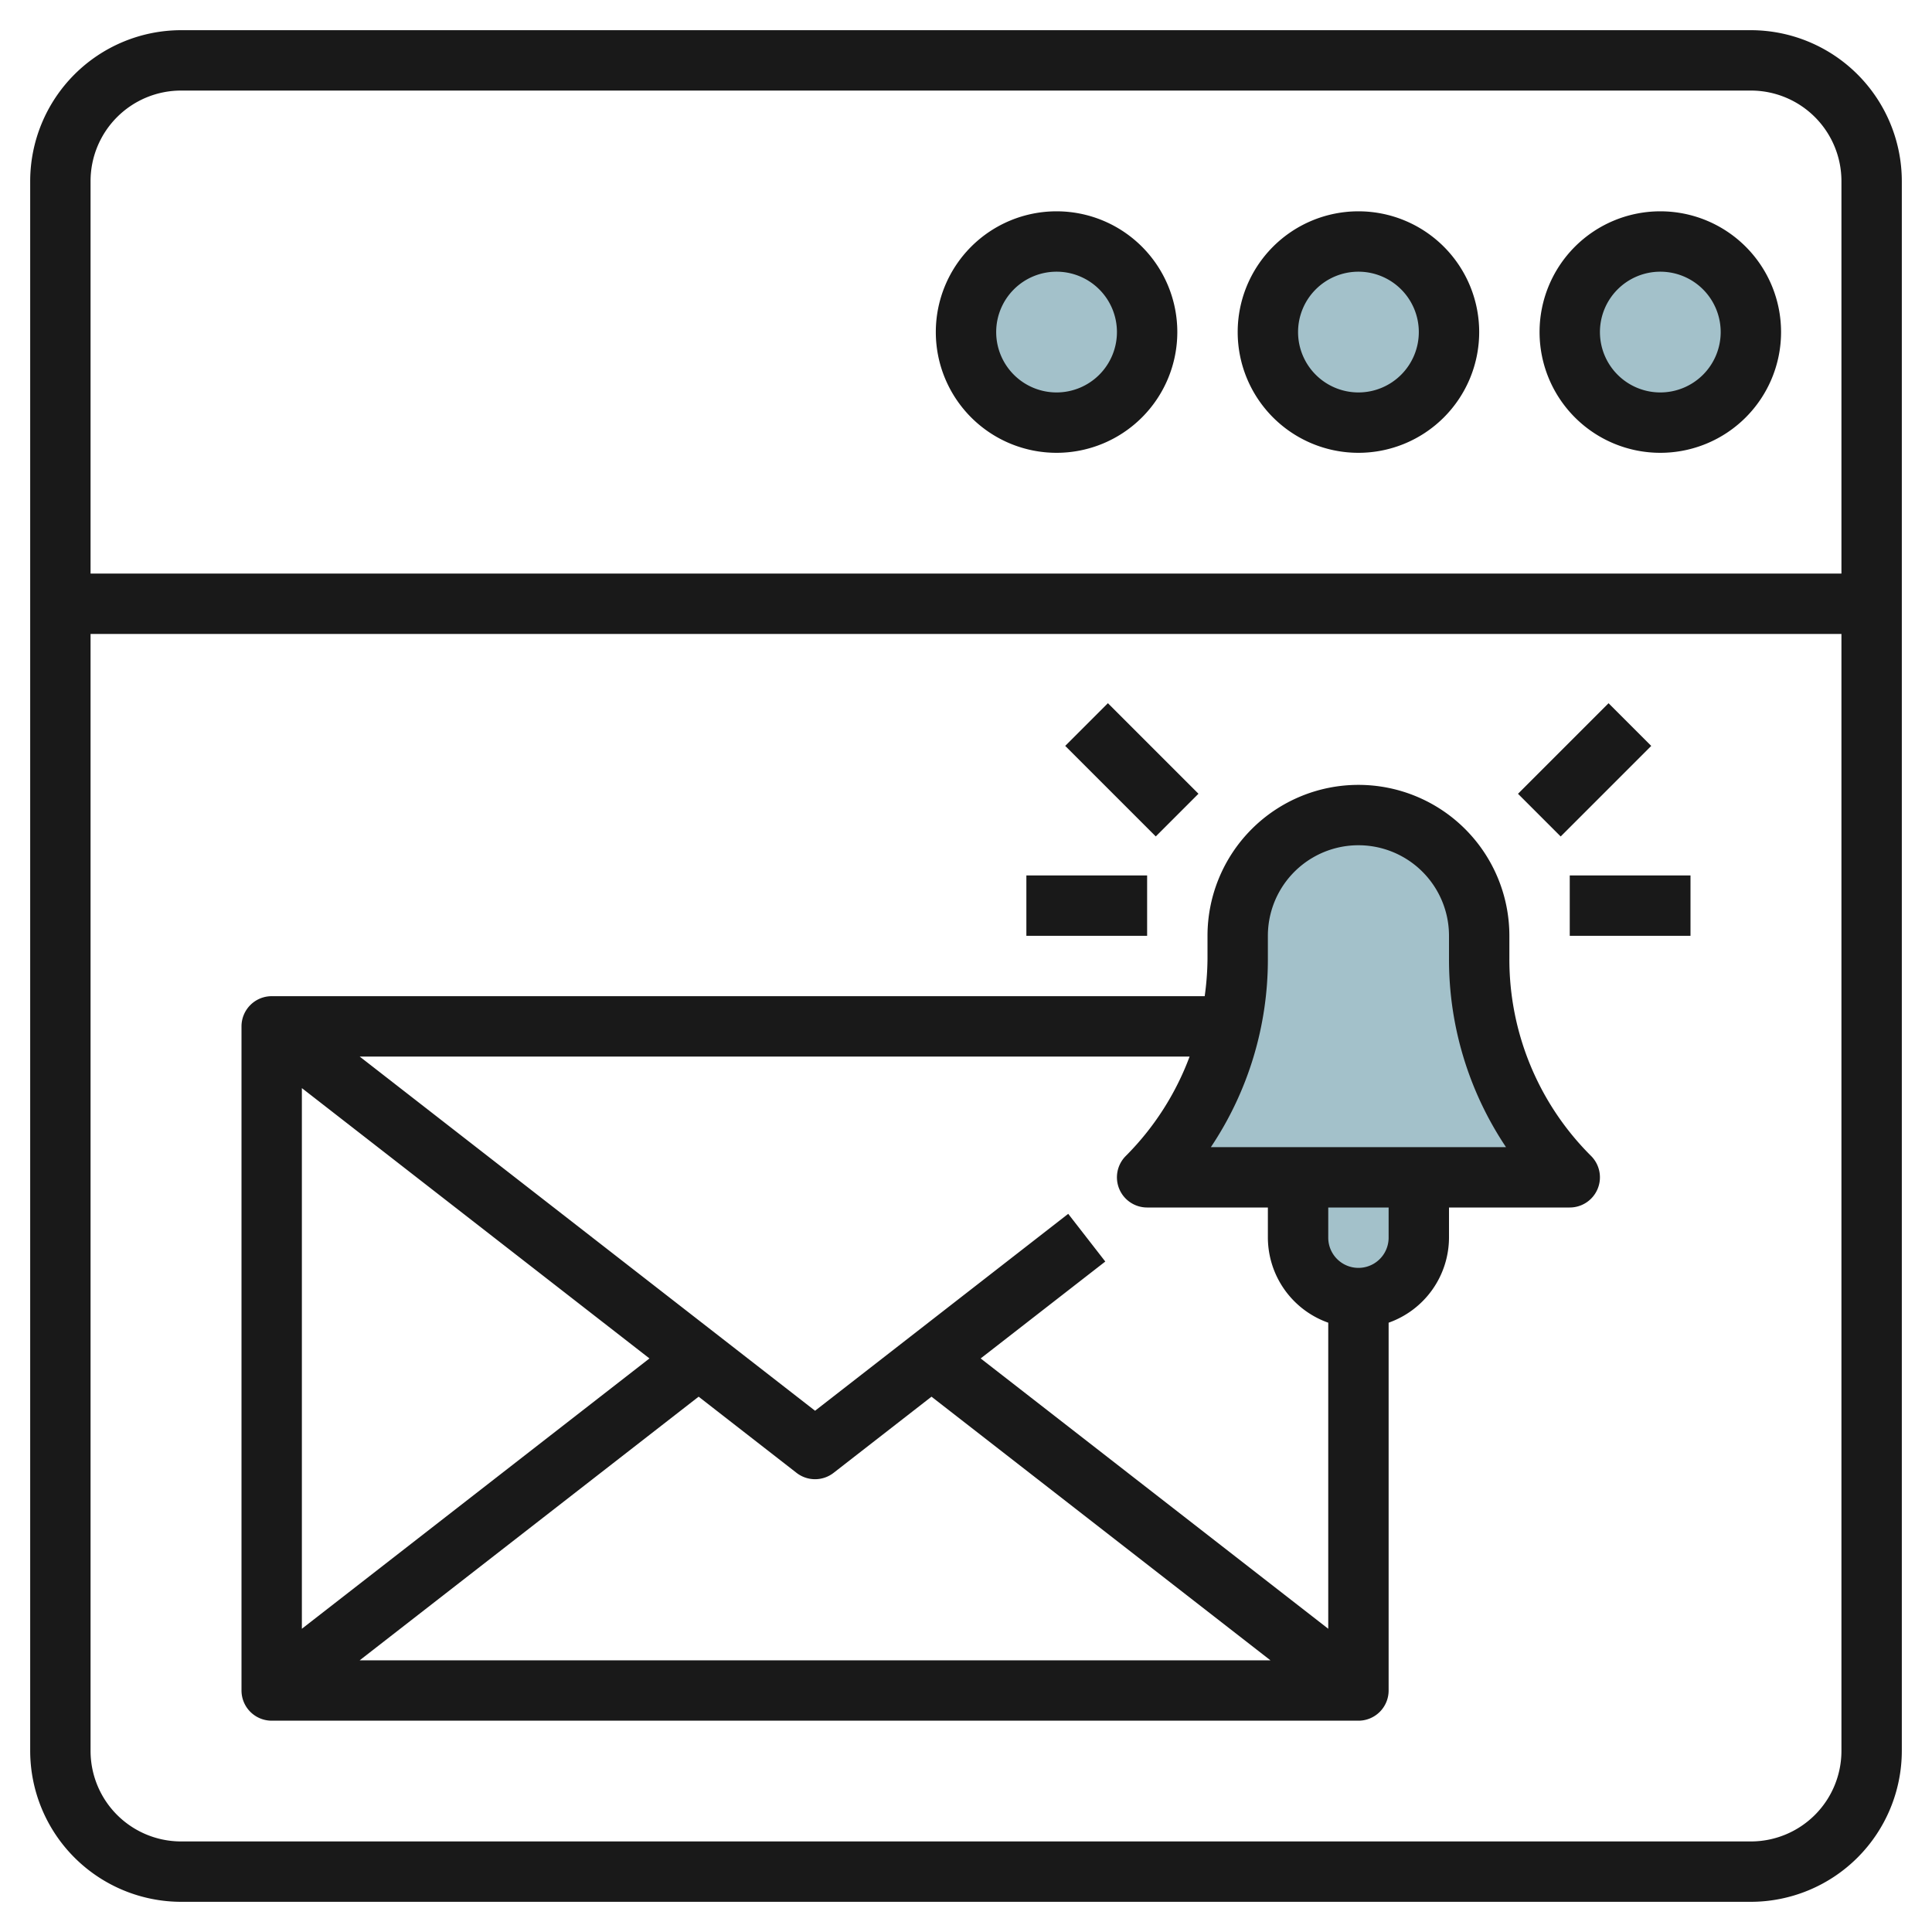
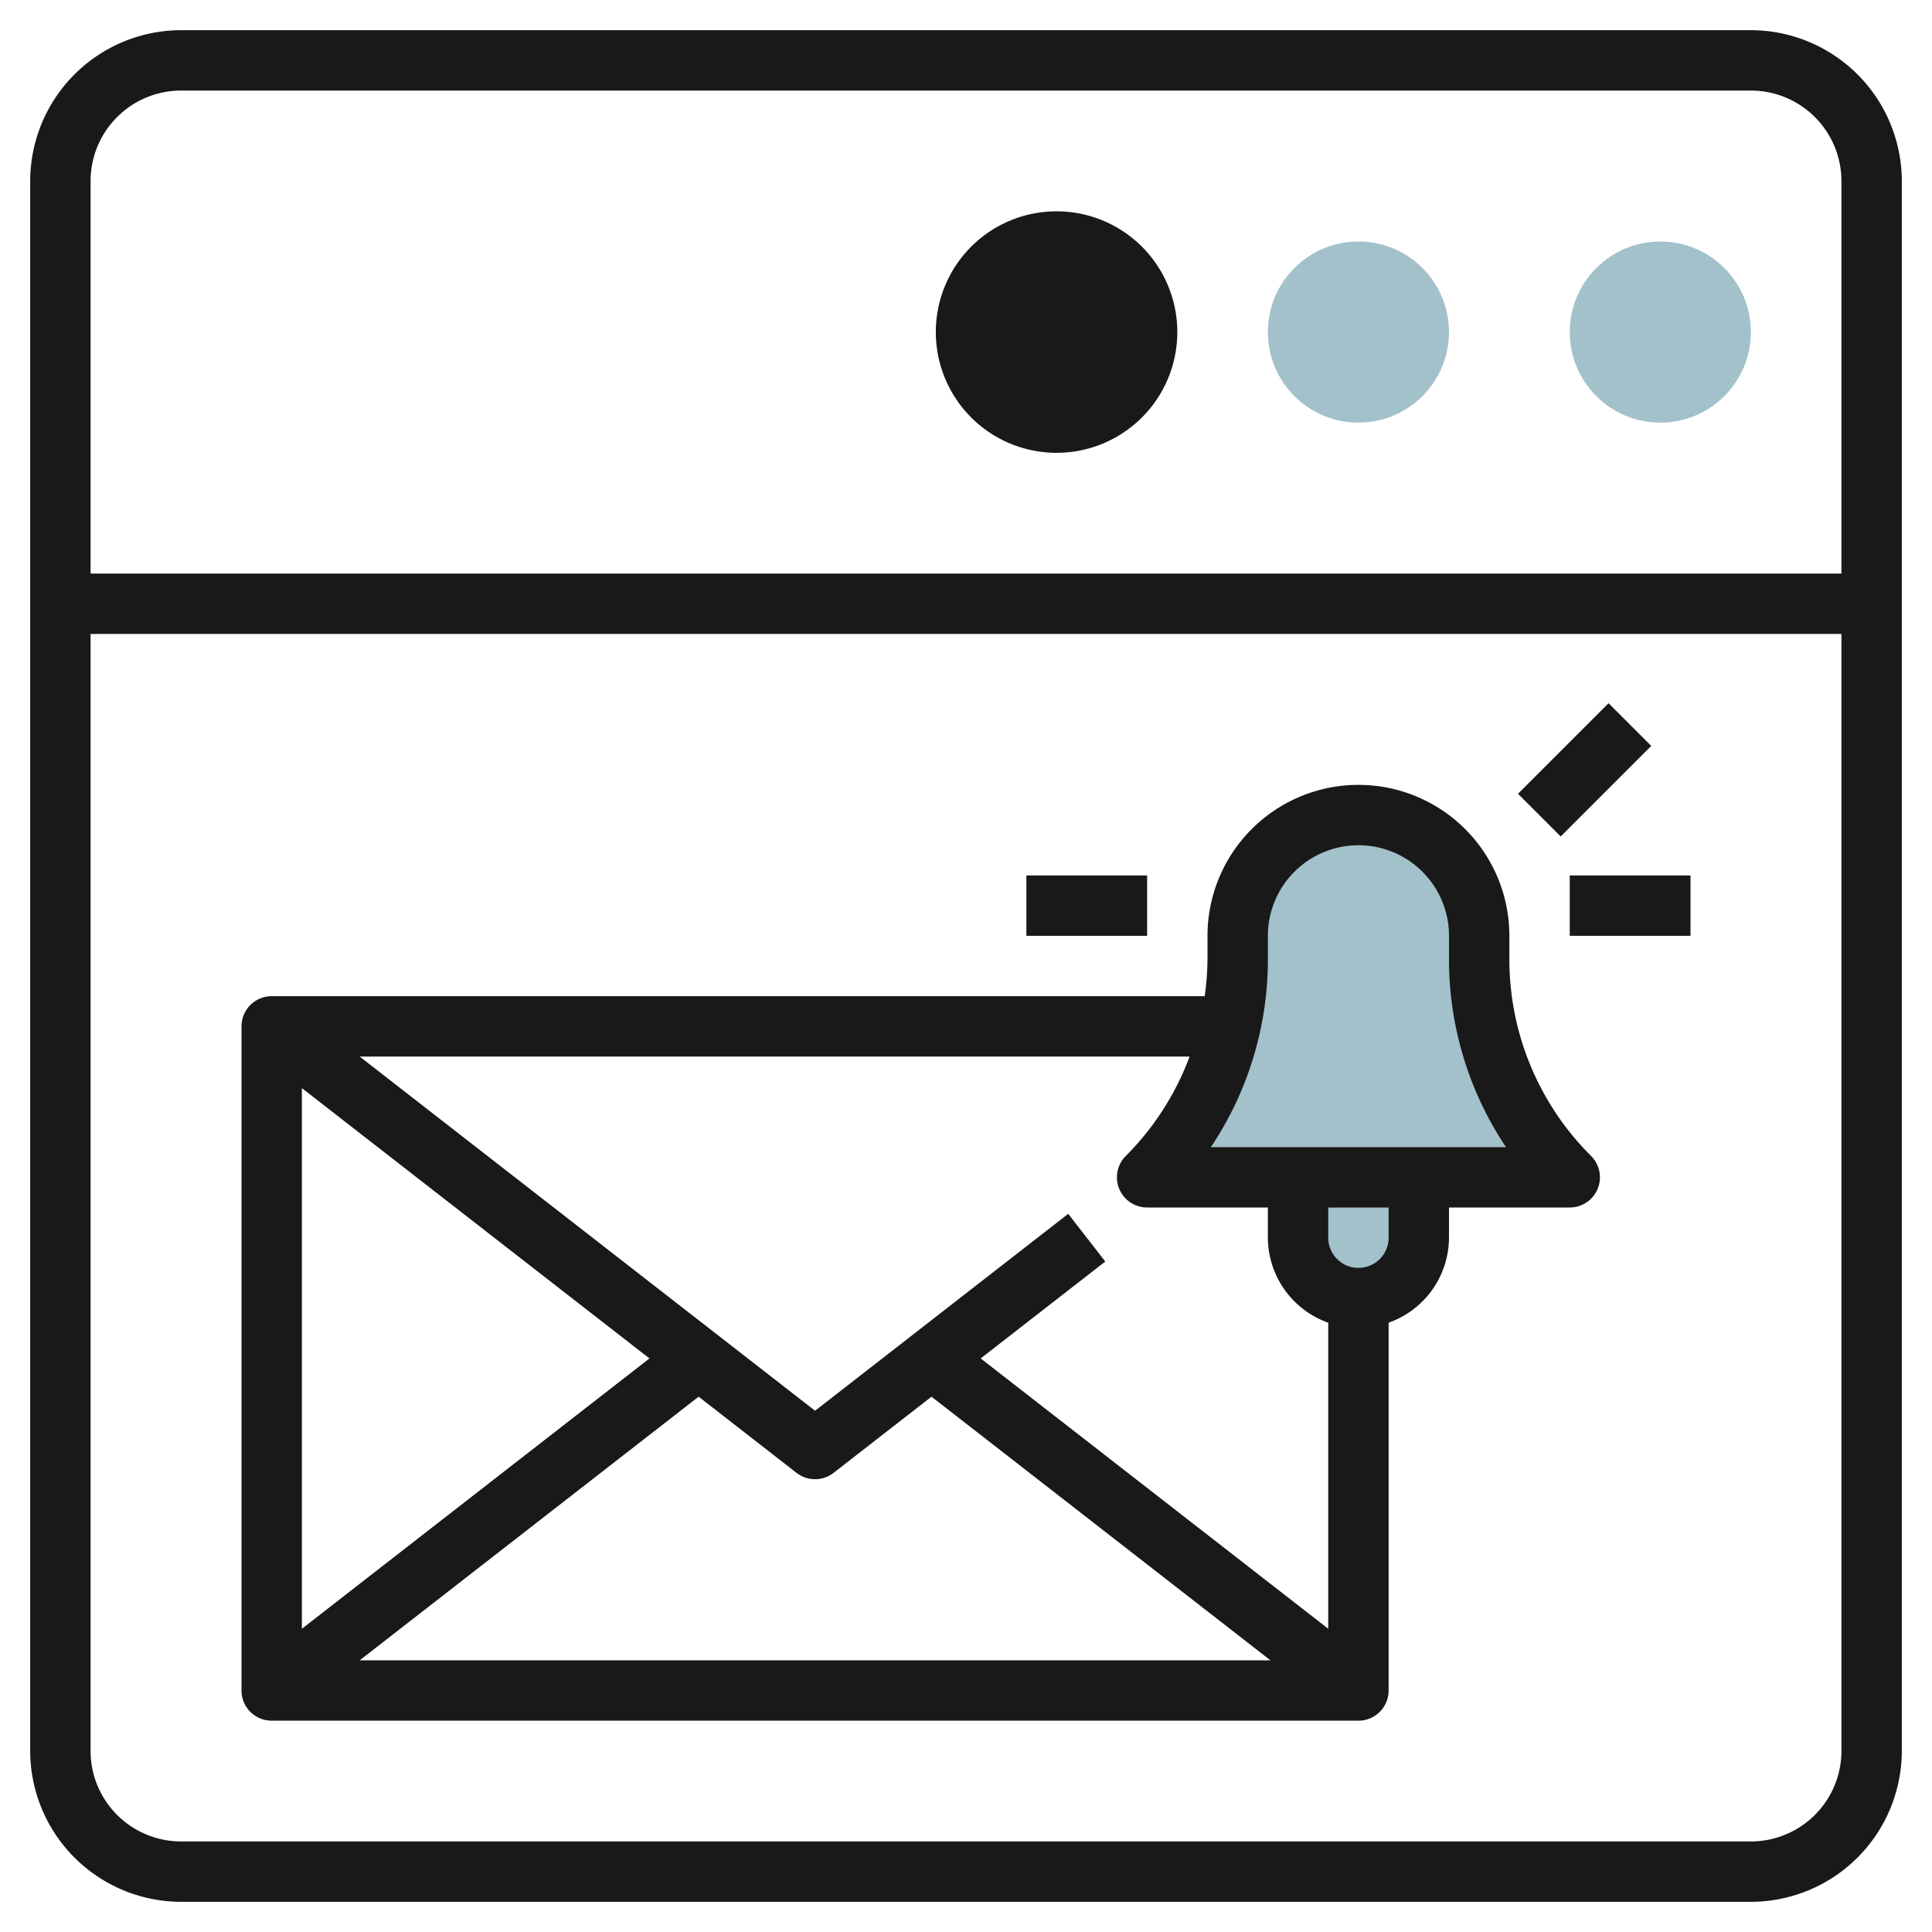
<svg xmlns="http://www.w3.org/2000/svg" id="Layer_3" height="512" viewBox="0 0 64 64" width="512" data-name="Layer 3">
  <circle cx="55" cy="11" fill="#a3c1ca" r="3" />
  <circle cx="45" cy="11" fill="#a3c1ca" r="3" />
  <circle cx="35" cy="11" fill="#a3c1ca" r="3" />
  <path d="m38 39a10.242 10.242 0 0 0 3-7.243v-.757a4 4 0 0 1 4-4 4 4 0 0 1 4 4v.757a10.242 10.242 0 0 0 3 7.243z" fill="#a3c1ca" />
  <path d="m43 39v2a2 2 0 0 0 2 2 2 2 0 0 0 2-2v-2z" fill="#a3c1ca" />
  <g fill="#191919">
    <path d="m58 1h-52a5.006 5.006 0 0 0 -5 5v52a5.006 5.006 0 0 0 5 5h52a5.006 5.006 0 0 0 5-5v-52a5.006 5.006 0 0 0 -5-5zm-52 2h52a3 3 0 0 1 3 3v13h-58v-13a3 3 0 0 1 3-3zm52 58h-52a3 3 0 0 1 -3-3v-37h58v37a3 3 0 0 1 -3 3z" />
-     <path d="m55 15a4 4 0 1 0 -4-4 4 4 0 0 0 4 4zm0-6a2 2 0 1 1 -2 2 2 2 0 0 1 2-2z" />
-     <path d="m45 15a4 4 0 1 0 -4-4 4 4 0 0 0 4 4zm0-6a2 2 0 1 1 -2 2 2 2 0 0 1 2-2z" />
-     <path d="m35 15a4 4 0 1 0 -4-4 4 4 0 0 0 4 4zm0-6a2 2 0 1 1 -2 2 2 2 0 0 1 2-2z" />
+     <path d="m35 15a4 4 0 1 0 -4-4 4 4 0 0 0 4 4zm0-6z" />
    <path d="m50 31.757v-.757a5 5 0 0 0 -10 0v.757a9.314 9.314 0 0 1 -.093 1.243h-30.907a1 1 0 0 0 -1 1v22a1 1 0 0 0 1 1h36a1 1 0 0 0 1-1v-12.184a3 3 0 0 0 2-2.816v-1h4a1 1 0 0 0 .707-1.707 9.182 9.182 0 0 1 -2.707-6.536zm-12.924 7.626a1 1 0 0 0 .924.617h4v1a3 3 0 0 0 2 2.816v10.139l-11.514-8.955 4.128-3.21-1.228-1.58-8.386 6.523-15.085-11.733h27.492a9.2 9.2 0 0 1 -2.114 3.293 1 1 0 0 0 -.217 1.09zm-15.562 5.617-11.514 8.955v-17.91zm1.629 1.267 3.243 2.523a1 1 0 0 0 1.228 0l3.243-2.523 11.228 8.733h-30.17zm22.857-5.267a1 1 0 0 1 -2 0v-1h2zm-5.888-3a11.168 11.168 0 0 0 1.888-6.243v-.757a3 3 0 0 1 6 0v.757a11.168 11.168 0 0 0 1.888 6.243z" />
    <path d="m50.379 24.5h4.243v2h-4.243z" transform="matrix(.707 -.707 .707 .707 -2.654 44.592)" />
    <path d="m52 29h4v2h-4z" />
-     <path d="m36.5 23.379h2v4.243h-2z" transform="matrix(.707 -.707 .707 .707 -7.048 33.985)" />
    <path d="m34 29h4v2h-4z" />
  </g>
</svg>